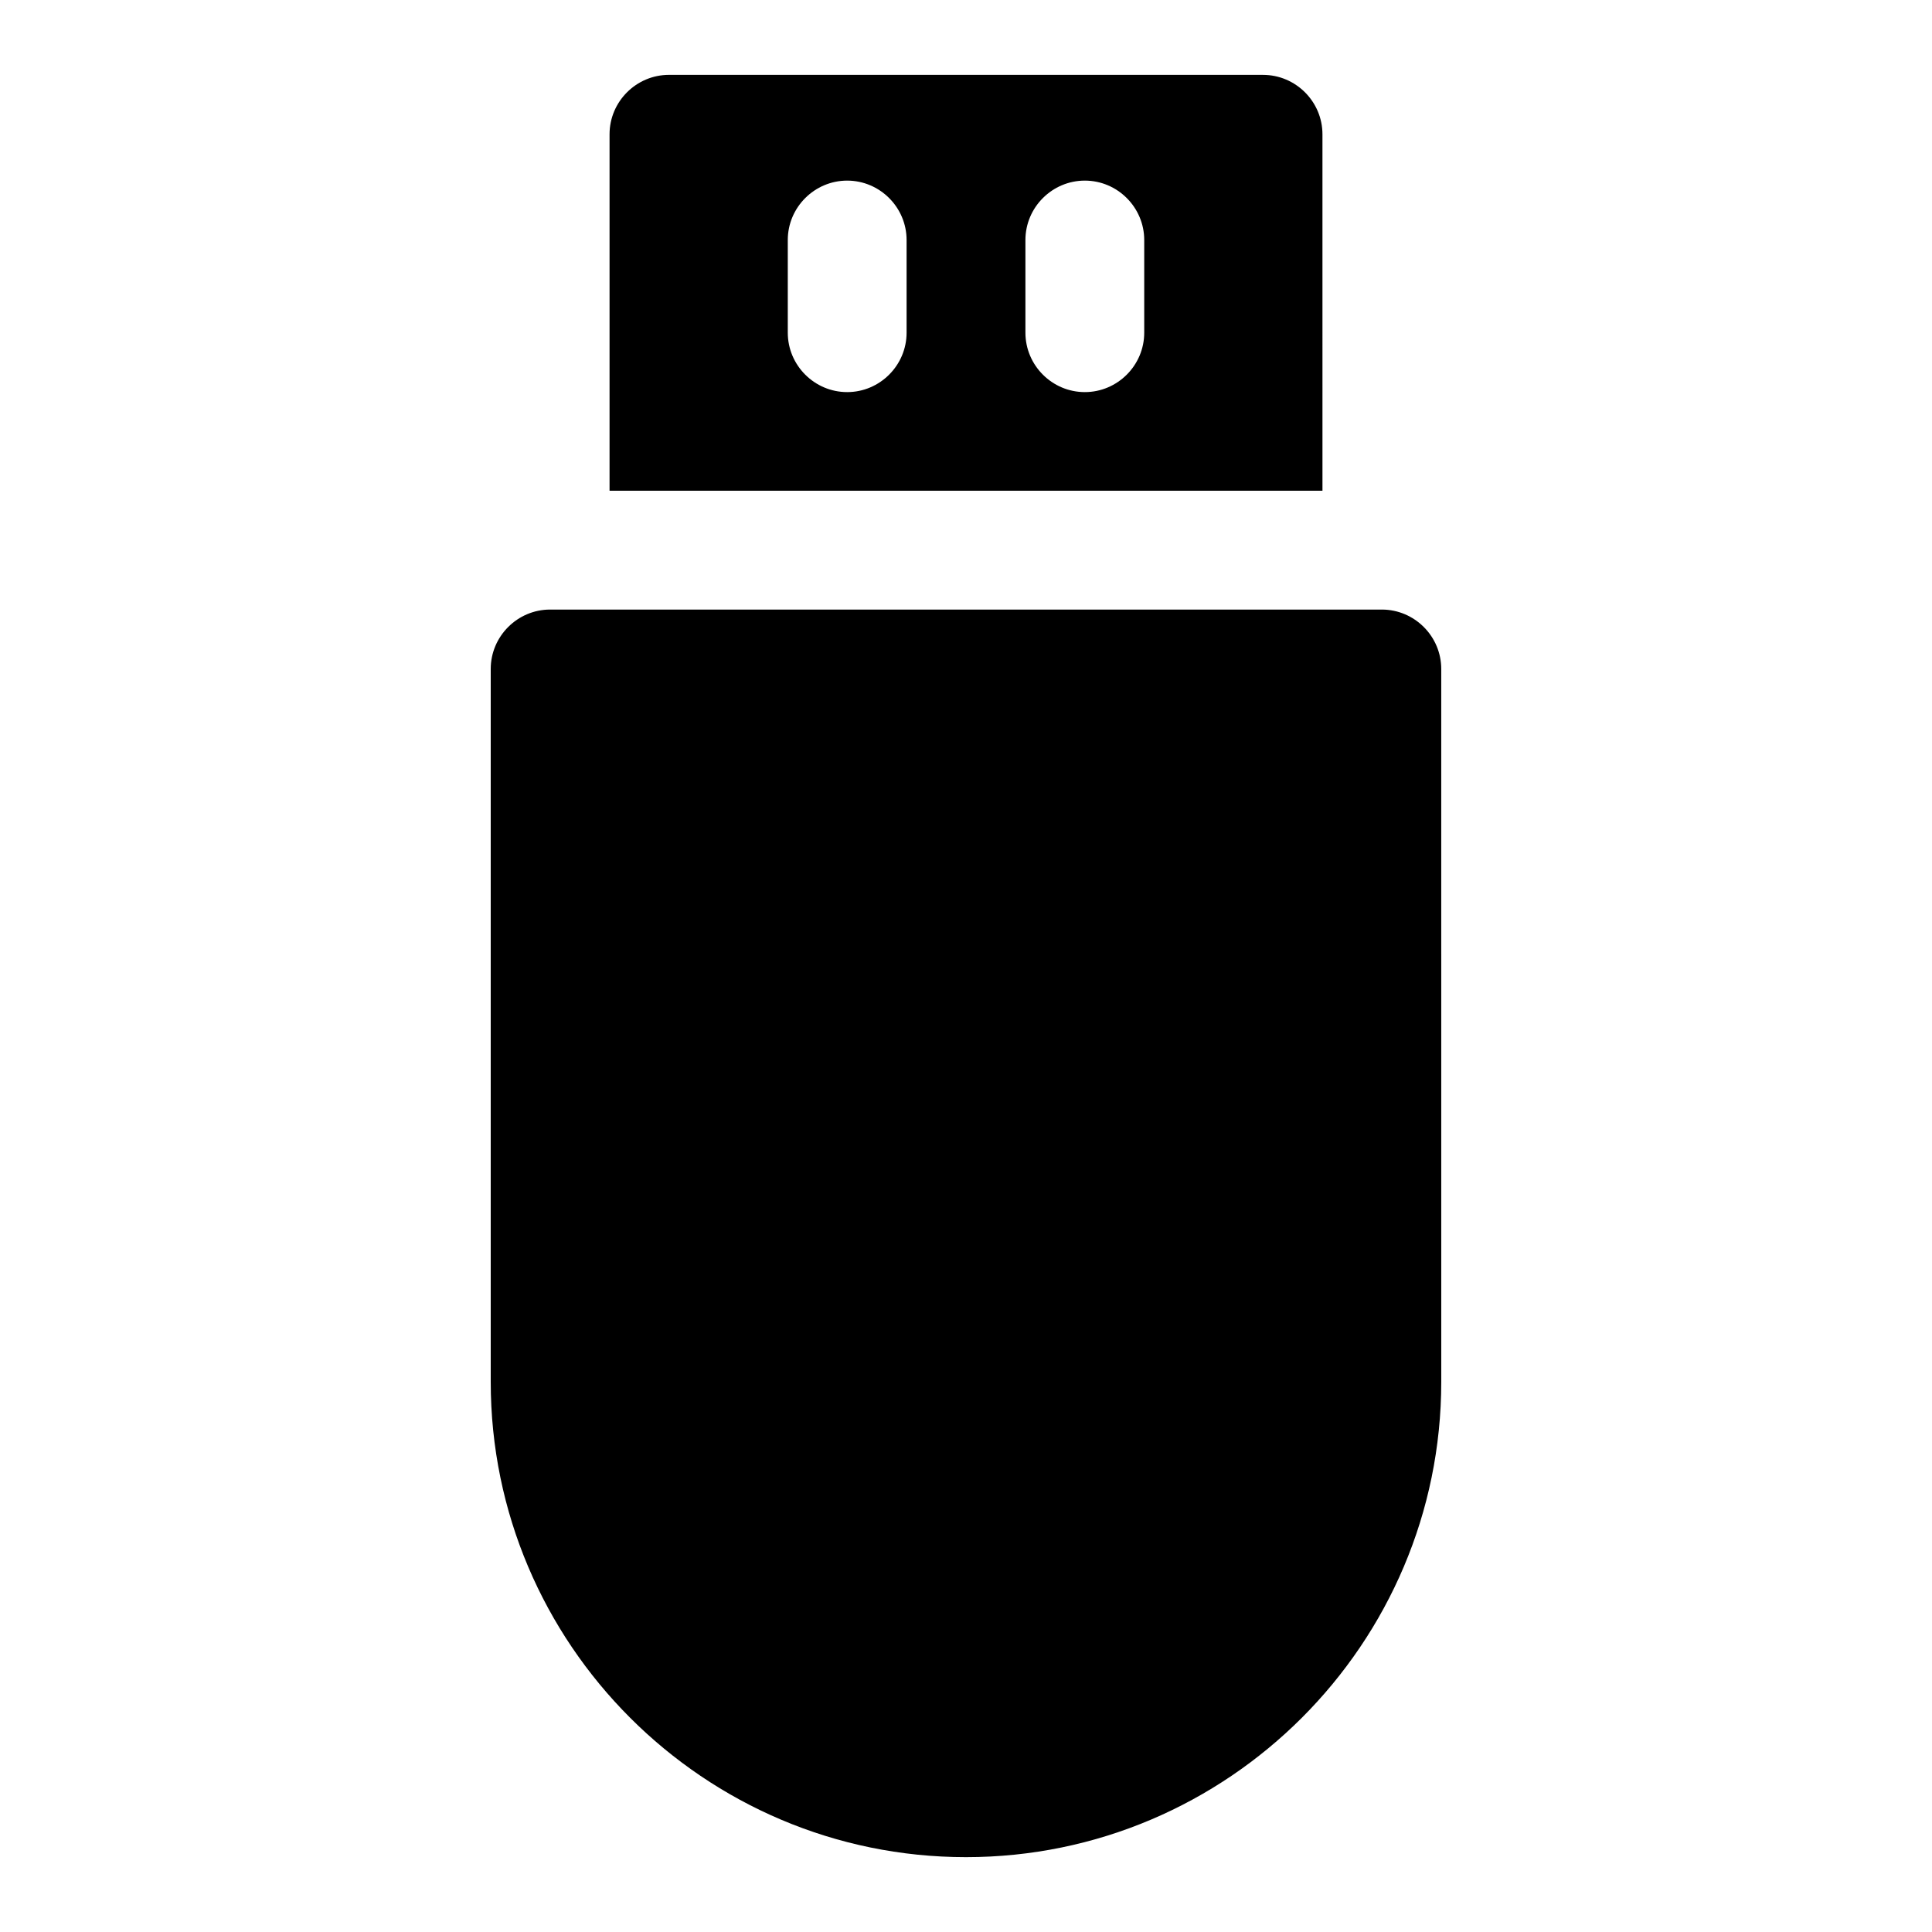
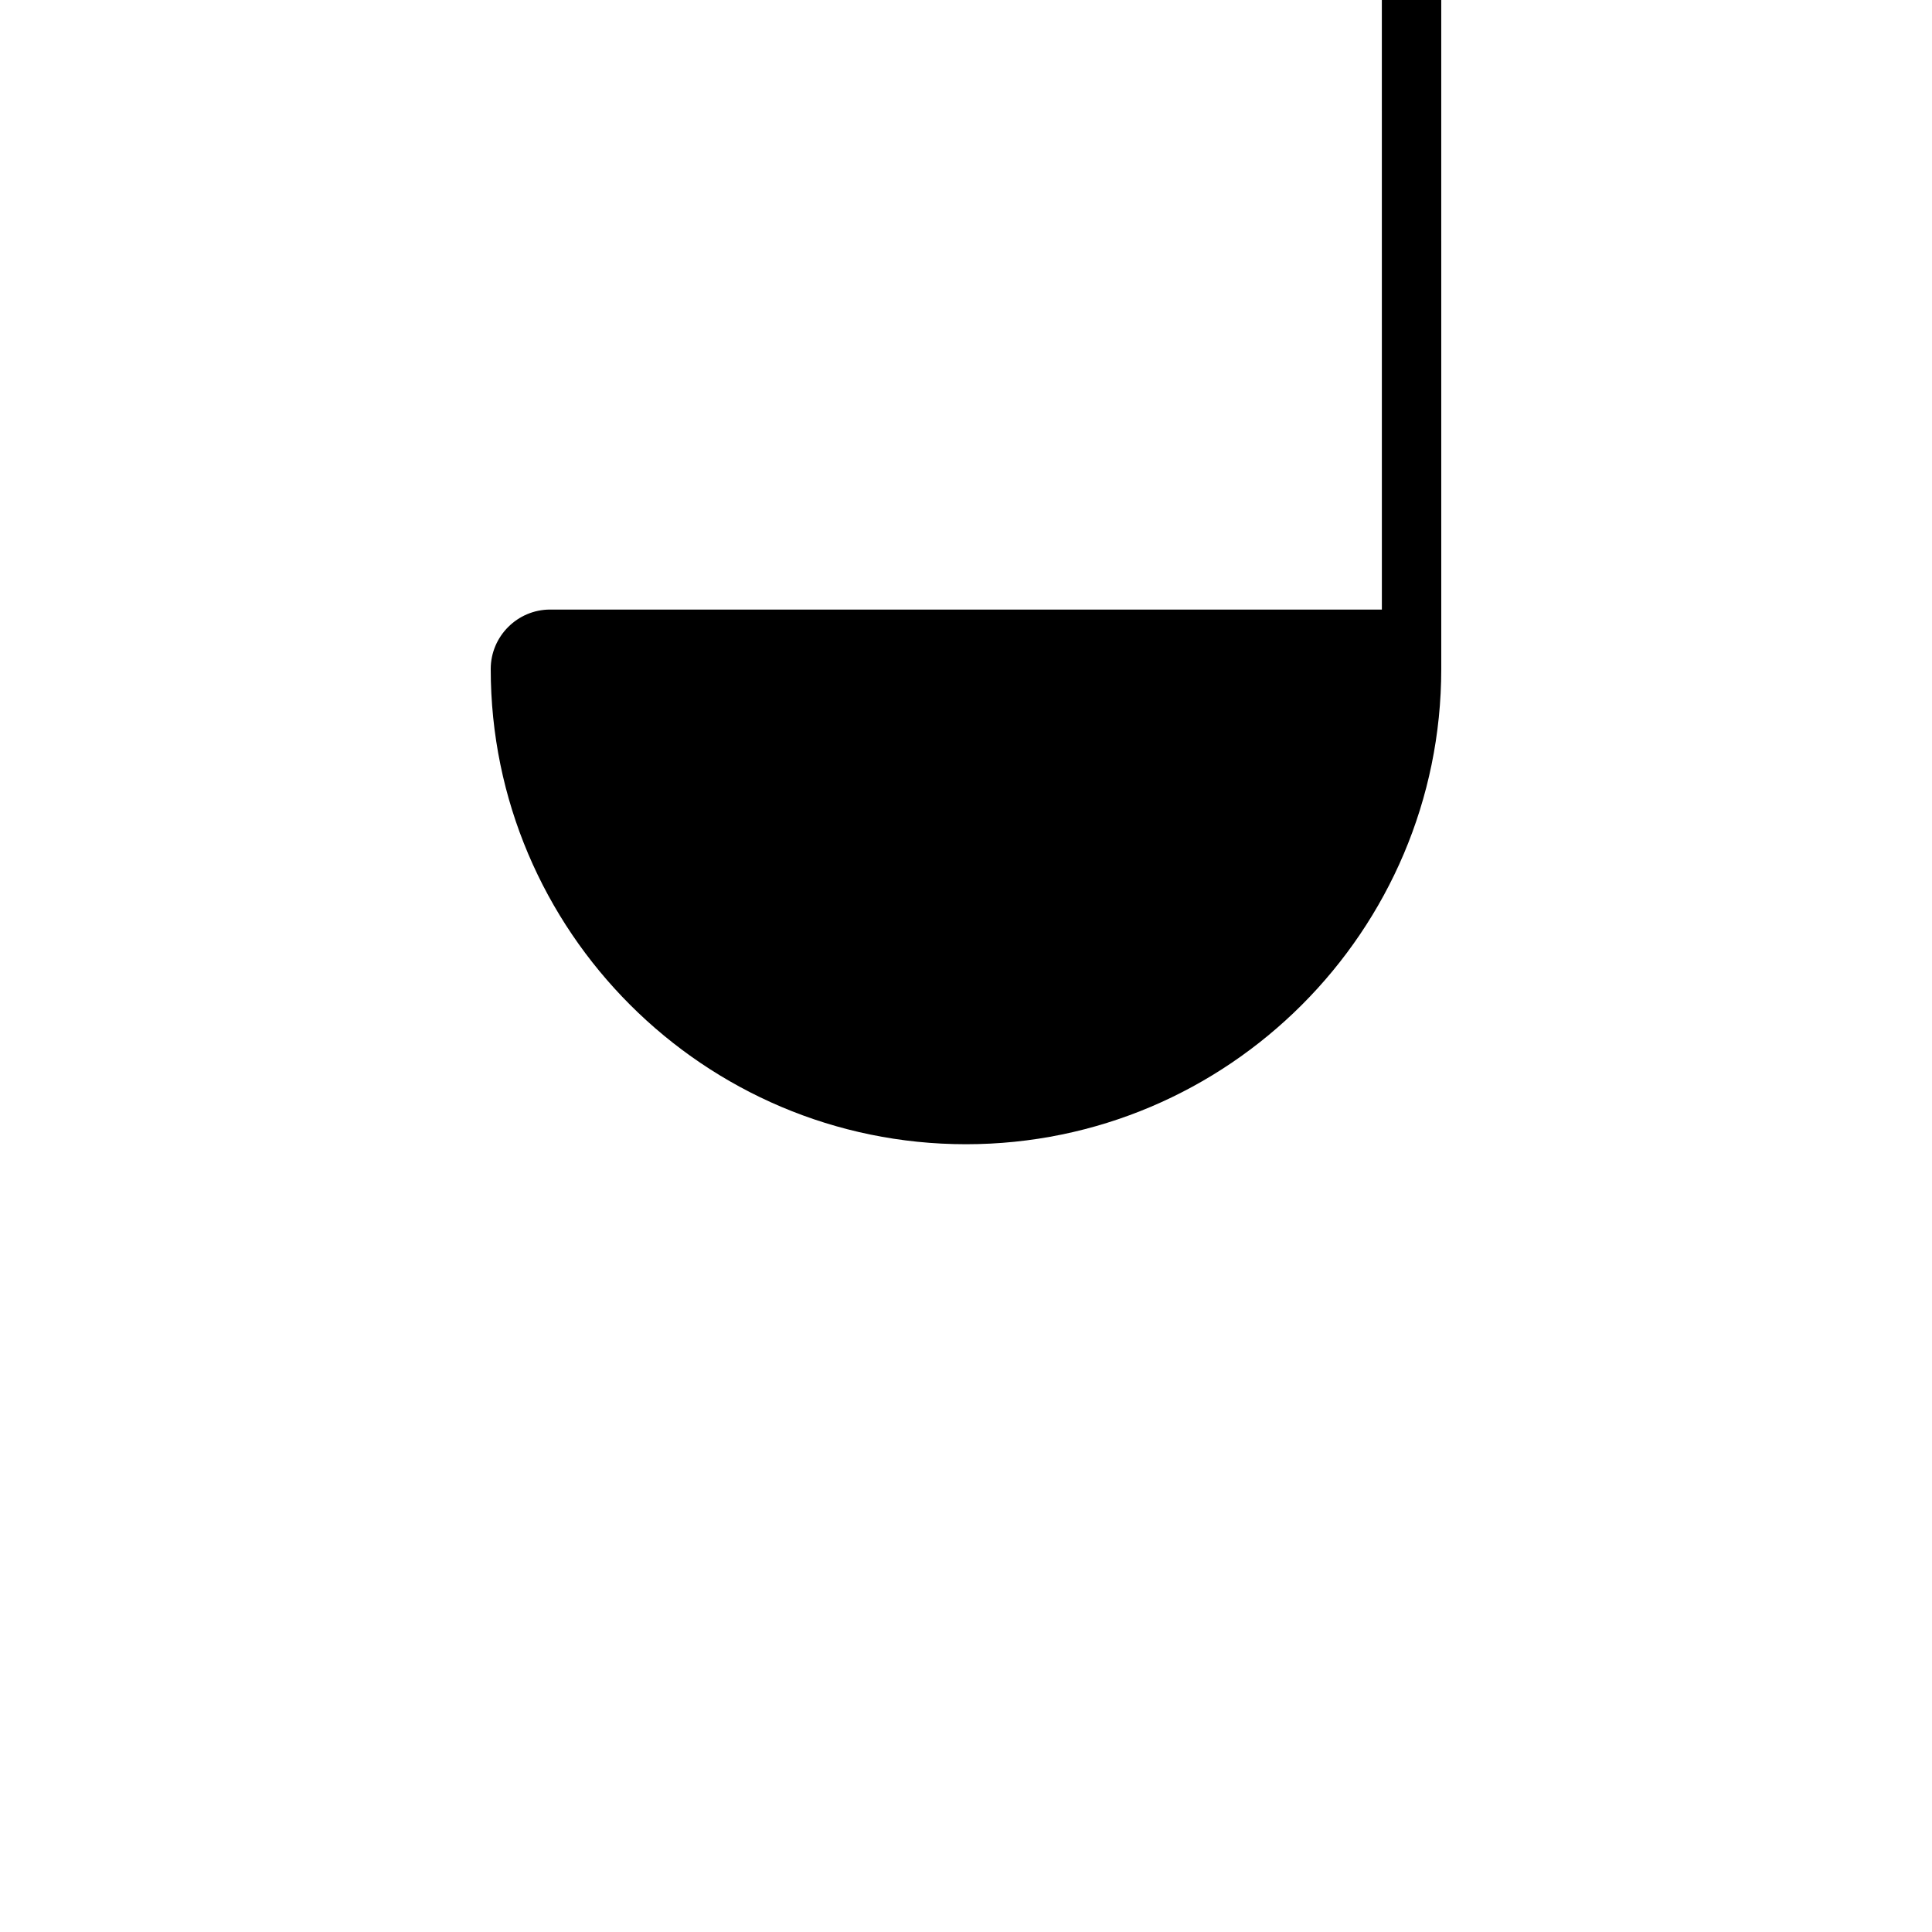
<svg xmlns="http://www.w3.org/2000/svg" fill="#000000" width="800px" height="800px" version="1.1" viewBox="144 144 512 512">
  <g>
-     <path d="m510.21 305.54h-220.42c-8.66 0-15.742 7.086-15.742 15.742v188.93c0 69.43 56.52 125.95 125.95 125.95 69.43 0 125.95-56.52 125.95-125.95l-0.004-188.93c0-8.66-7.086-15.742-15.742-15.742z" />
-     <path d="m478.72 163.84h-157.44c-8.66 0-15.742 7.086-15.742 15.742v94.465h188.93l-0.004-94.461c0-8.66-7.086-15.742-15.742-15.742zm-94.465 68.328c0 8.66-7.086 15.742-15.742 15.742-8.66 0-15.742-7.086-15.742-15.742v-24.562c0-8.66 7.086-15.742 15.742-15.742 8.66 0 15.742 7.086 15.742 15.742zm62.977 0c0 8.66-7.086 15.742-15.742 15.742-8.66 0-15.742-7.086-15.742-15.742v-24.562c0-8.66 7.086-15.742 15.742-15.742 8.66 0 15.742 7.086 15.742 15.742z" />
+     <path d="m510.21 305.54h-220.42c-8.66 0-15.742 7.086-15.742 15.742c0 69.43 56.52 125.95 125.95 125.95 69.43 0 125.95-56.52 125.95-125.95l-0.004-188.93c0-8.66-7.086-15.742-15.742-15.742z" />
  </g>
</svg>